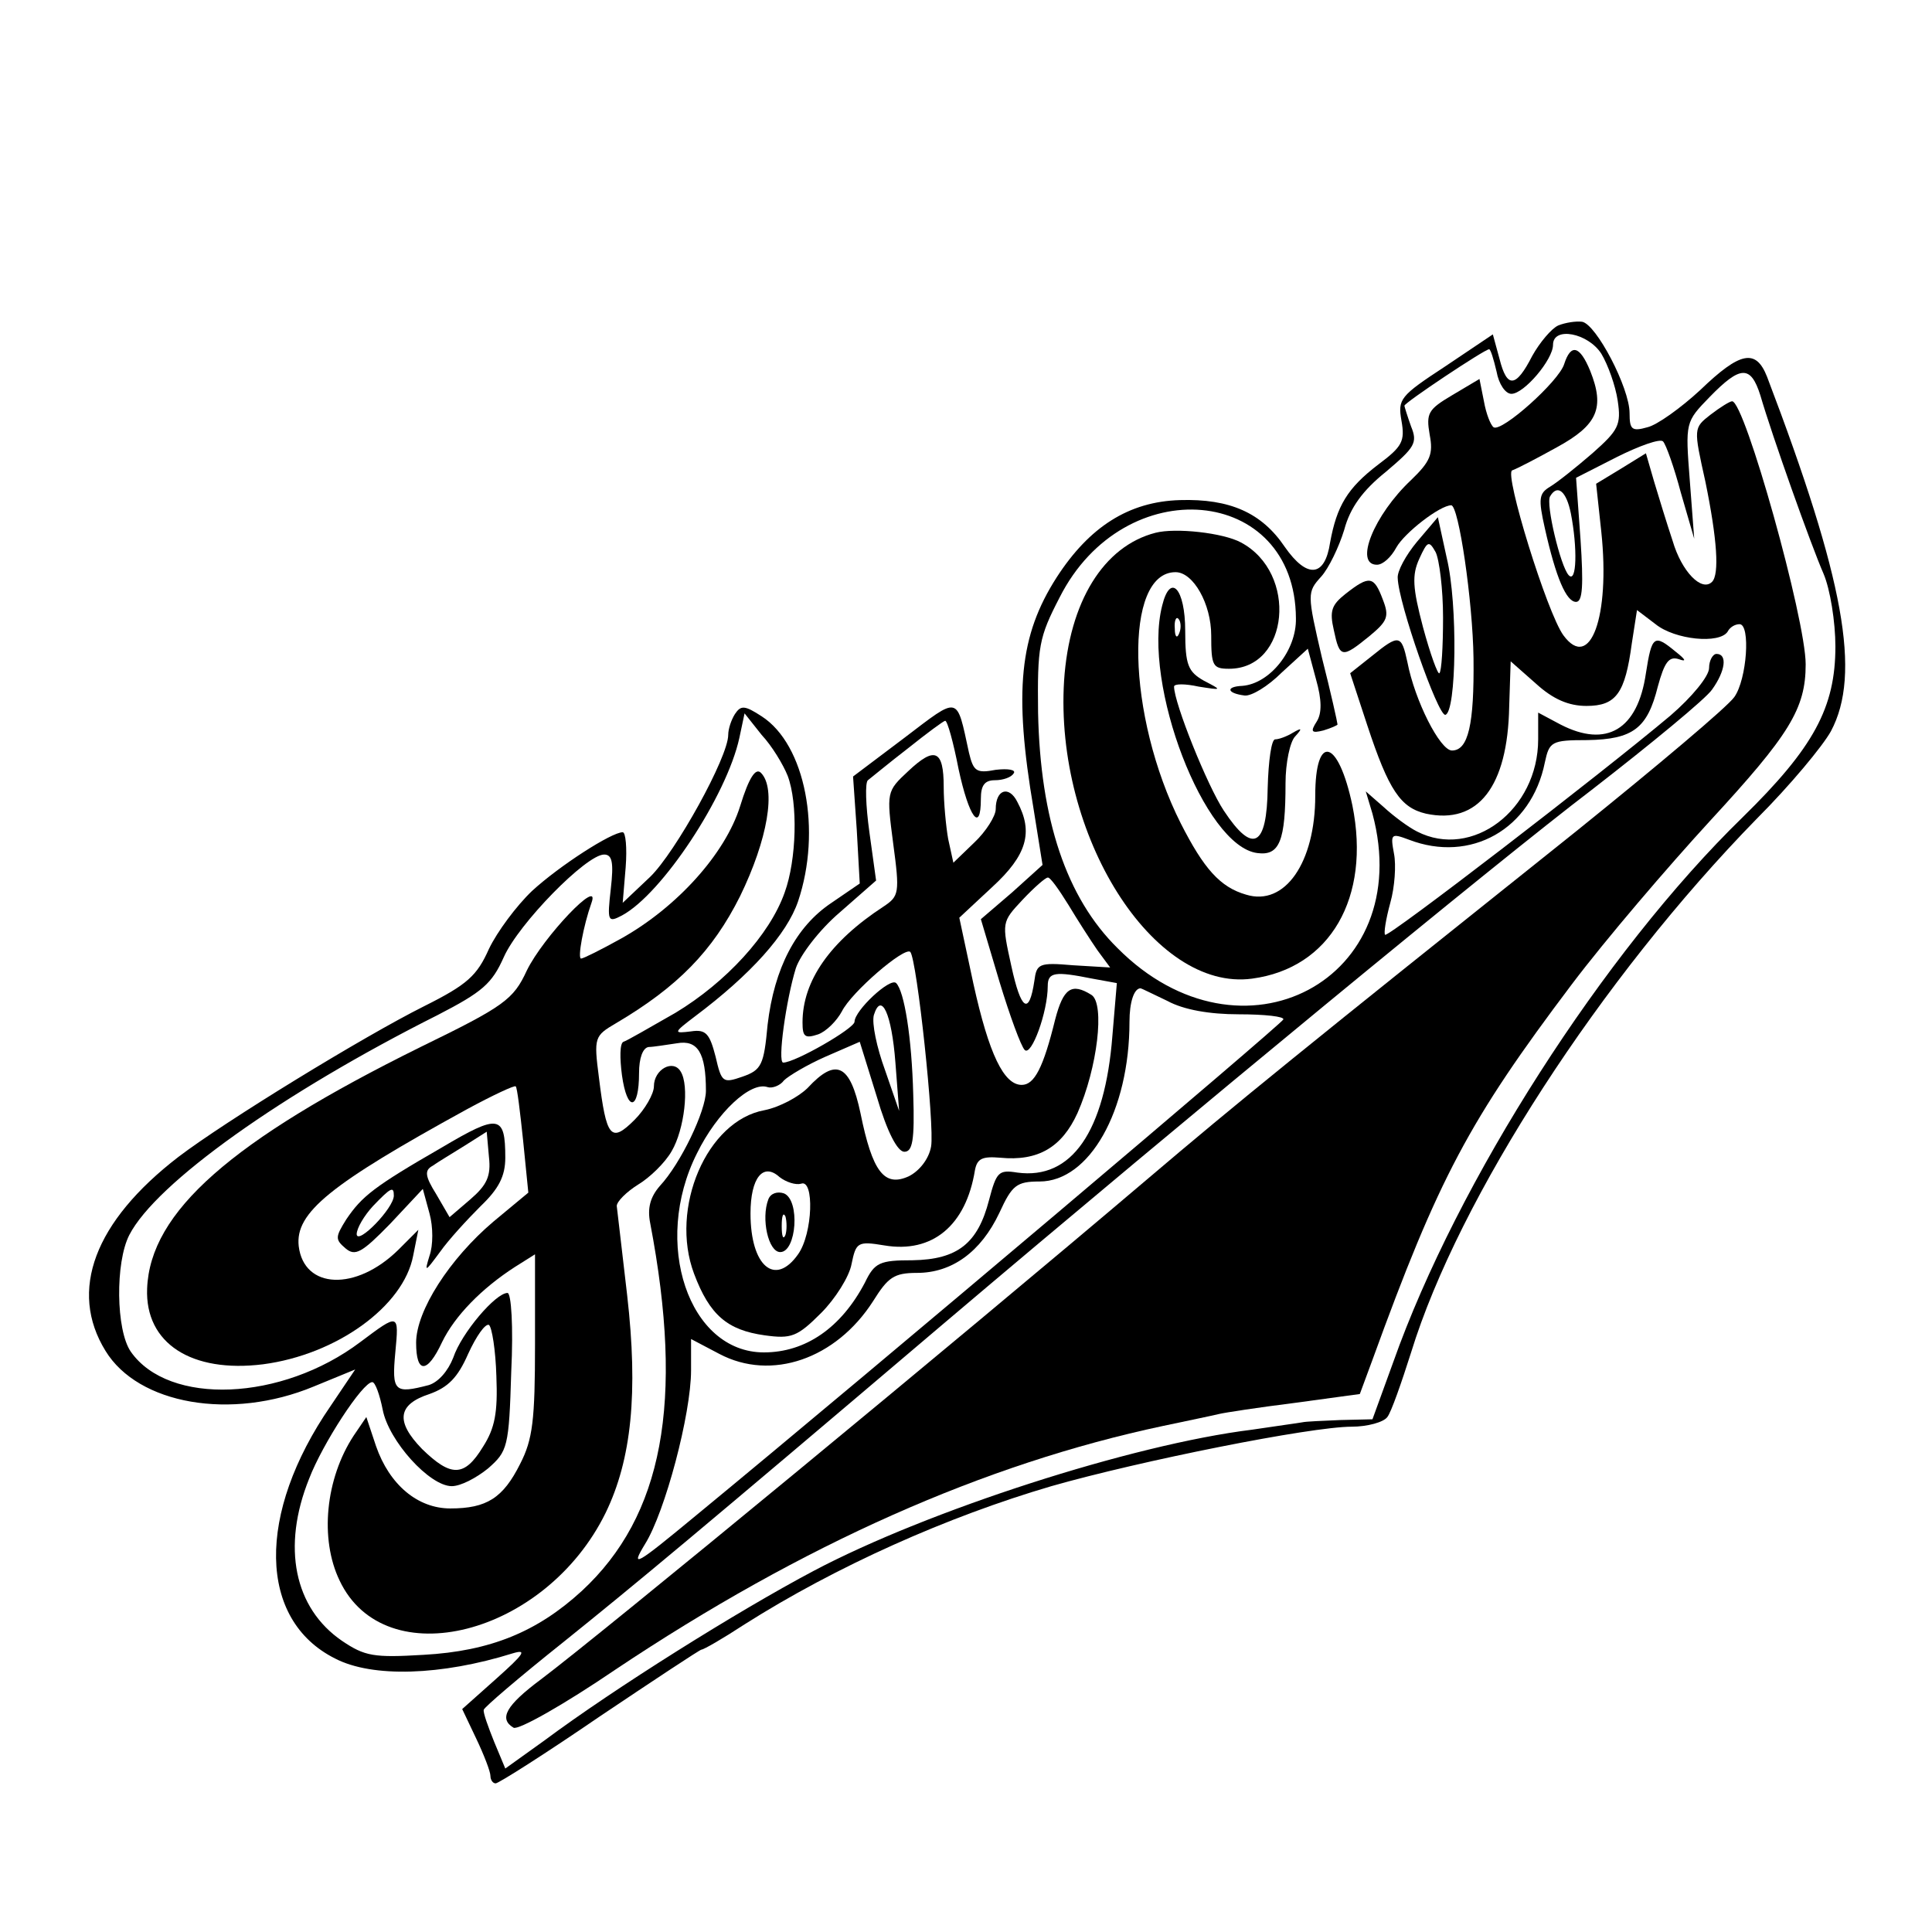
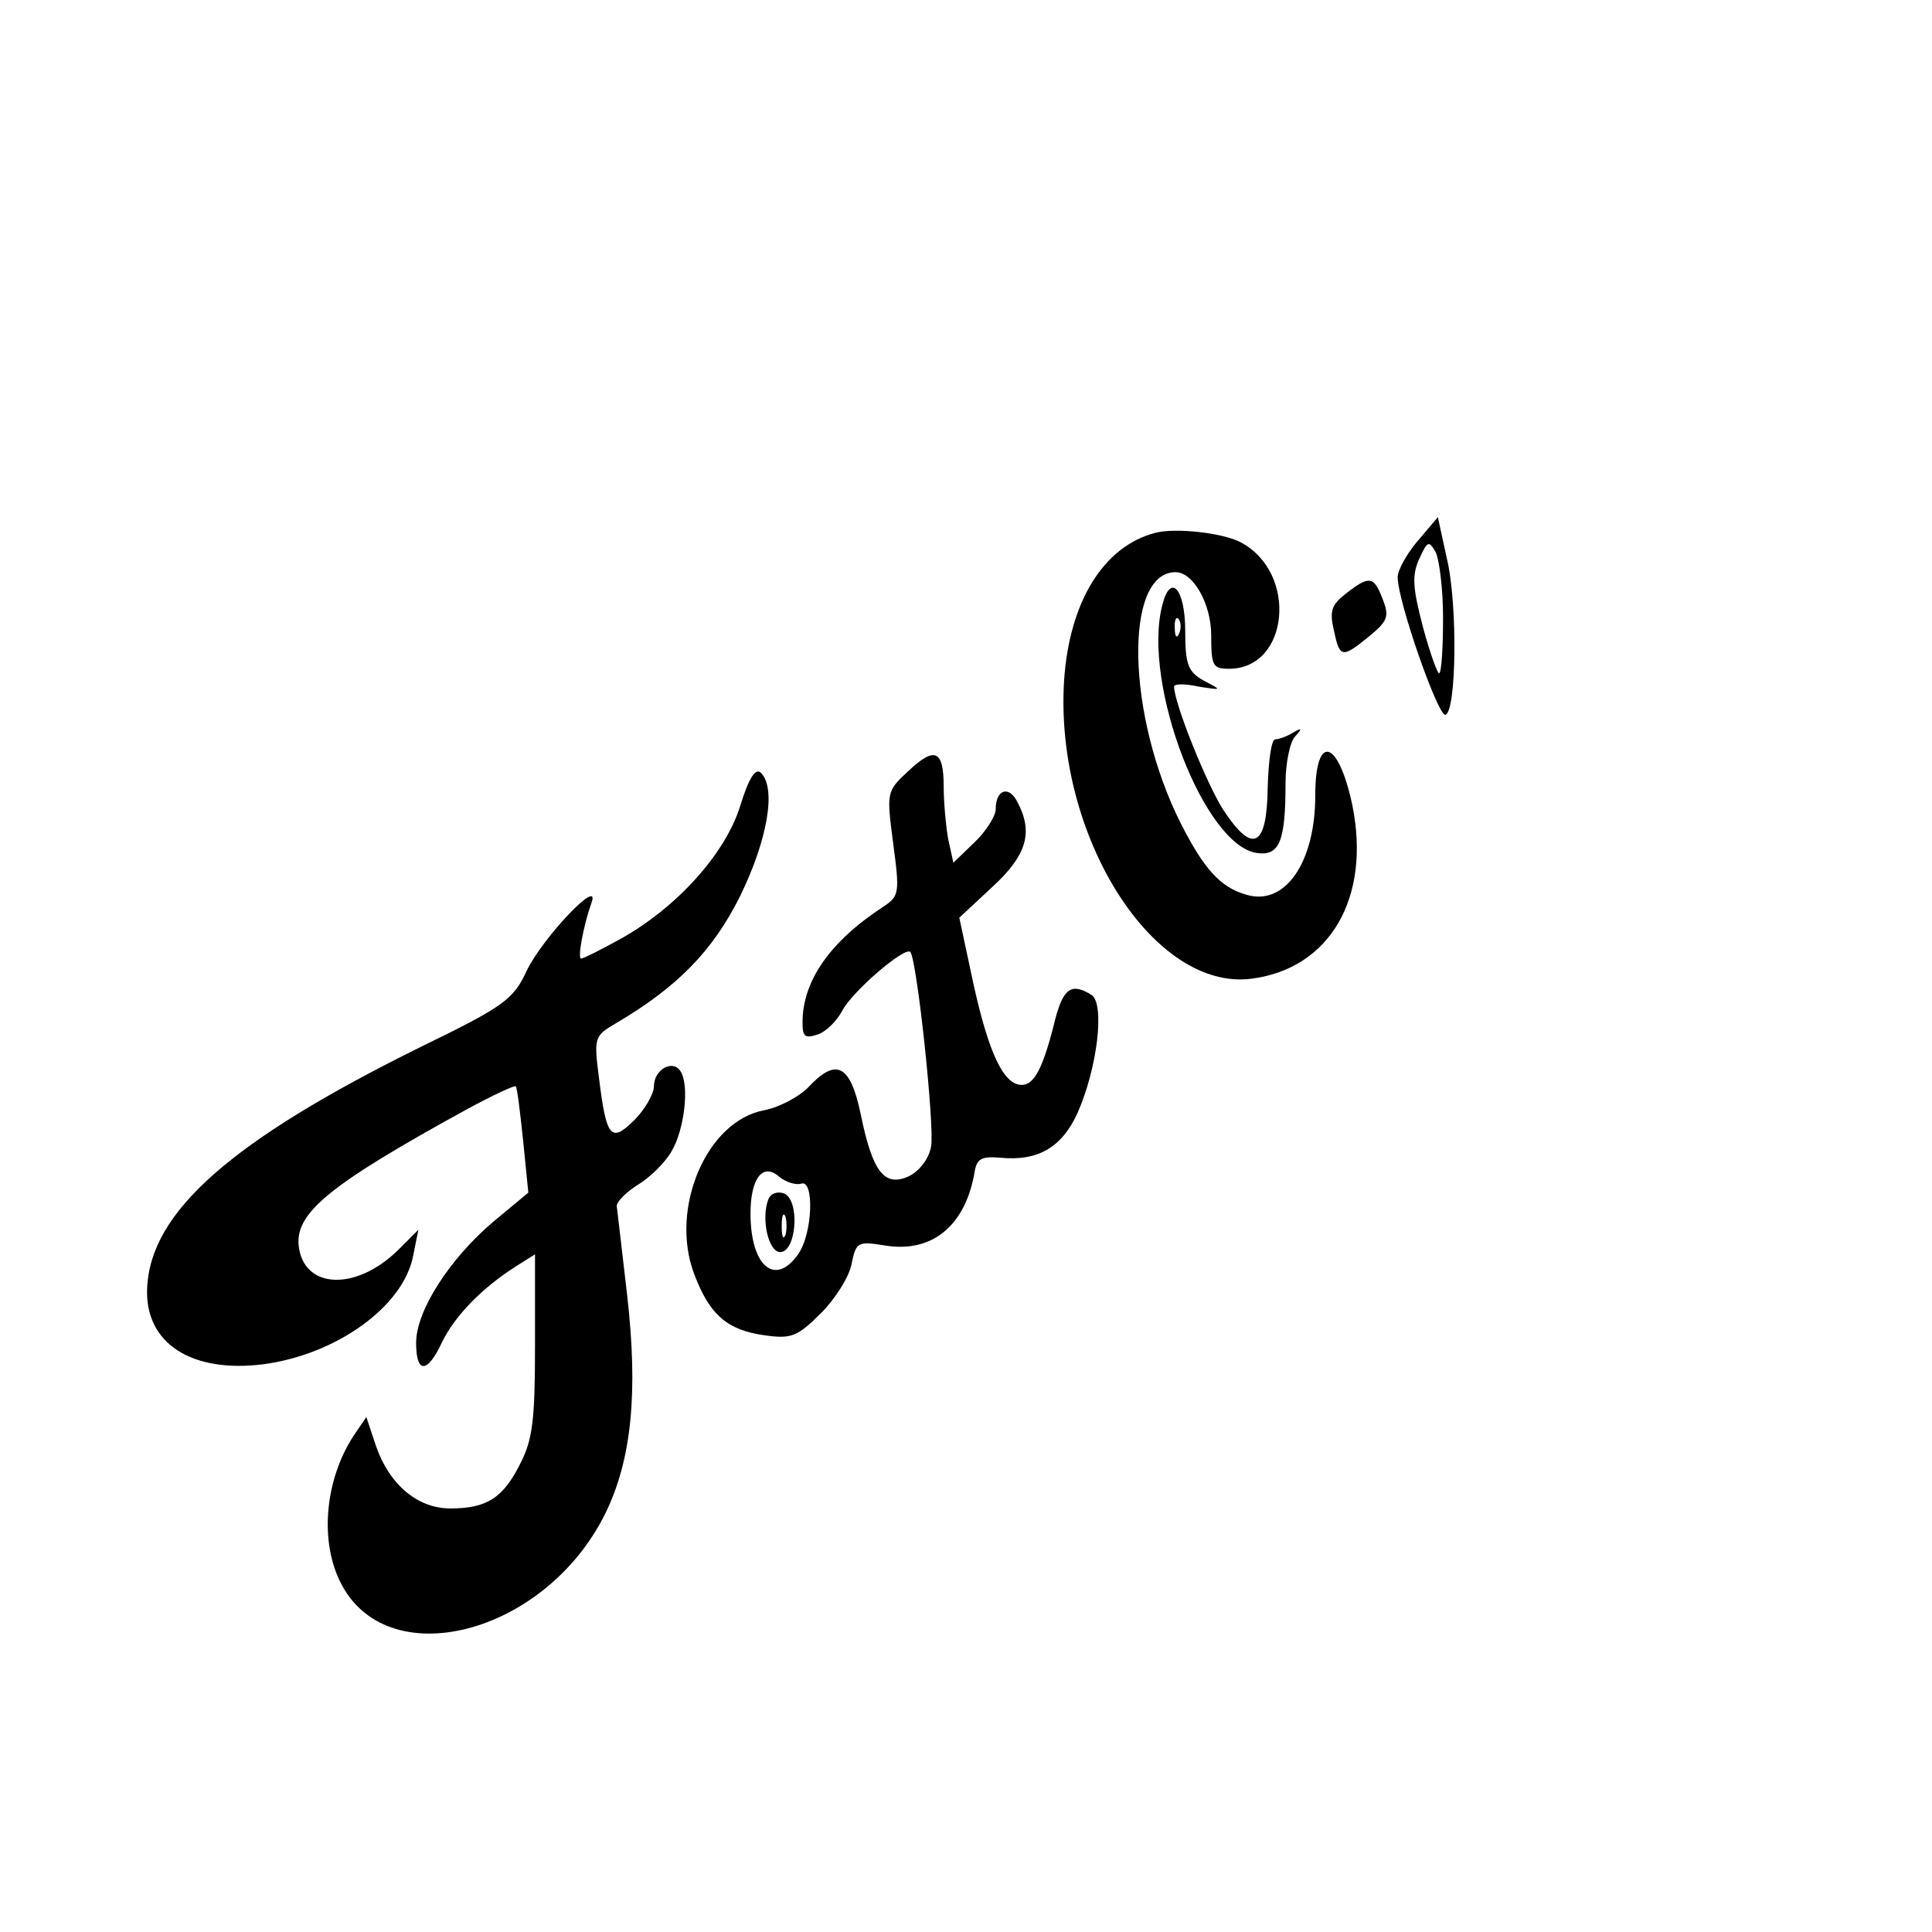
<svg xmlns="http://www.w3.org/2000/svg" version="1.0" width="260pt" height="260pt" viewBox="0 0 260 260" preserveAspectRatio="xMidYMid meet">
  <g transform="translate(0,260) scale(0.1,-0.1)" fill="#000000" stroke="none">
-     <path d="M2097 2162 c-9 -4 -25 -23 -35 -41 -22 -43 -34 -44 -44 -4 l-9 33 -64 -43 c-61 -40 -64 -44 -59 -73 5 -28 1 -35 -31 -59 -42 -32 -56 -56 -65 -105 -7 -47 -31 -49 -61 -6 -31 46 -74 65 -141 63 -69 -2 -122 -36 -166 -104 -50 -78 -58 -153 -31 -312 l12 -75 -41 -37 -42 -36 25 -84 c14 -46 29 -87 34 -92 9 -9 31 51 31 86 0 19 10 20 60 10 l33 -6 -6 -71 c-10 -129 -55 -194 -128 -184 -25 4 -28 1 -38 -37 -15 -58 -42 -80 -103 -81 -44 0 -51 -3 -64 -30 -32 -61 -80 -94 -136 -94 -101 0 -151 147 -90 268 27 55 72 97 95 89 6 -2 17 2 22 9 6 6 31 21 56 32 l46 20 23 -74 c14 -48 28 -74 37 -74 11 0 14 15 12 77 -2 77 -12 139 -23 150 -8 8 -56 -37 -56 -52 0 -9 -80 -55 -96 -55 -8 0 4 85 17 127 6 18 32 52 59 75 l49 43 -9 65 c-5 36 -6 67 -2 70 4 3 28 23 54 43 25 20 48 37 50 37 3 0 11 -29 18 -65 14 -65 30 -87 30 -40 0 18 5 25 19 25 11 0 22 4 25 9 4 5 -7 7 -24 5 -26 -5 -30 -2 -36 23 -17 78 -12 77 -87 20 l-69 -52 5 -72 4 -72 -38 -26 c-48 -32 -77 -88 -86 -164 -5 -54 -8 -61 -34 -70 -26 -9 -28 -8 -36 27 -8 31 -13 37 -33 34 -24 -3 -24 -2 5 20 76 57 124 111 139 155 32 95 10 211 -49 249 -23 15 -28 15 -36 3 -5 -8 -9 -20 -9 -28 0 -30 -71 -158 -105 -191 l-37 -35 4 48 c2 26 0 47 -4 47 -15 0 -85 -45 -122 -79 -21 -20 -47 -55 -58 -78 -16 -36 -29 -48 -87 -77 -82 -41 -268 -155 -331 -203 -113 -87 -148 -180 -98 -261 44 -72 169 -94 280 -48 l56 23 -33 -49 c-100 -145 -98 -288 6 -340 50 -26 143 -23 239 7 20 6 15 -1 -22 -34 l-46 -41 19 -40 c10 -21 19 -44 19 -50 0 -5 3 -10 7 -10 4 0 67 40 140 90 73 49 135 90 137 90 3 0 29 15 58 34 123 78 273 145 413 186 119 34 349 80 404 80 21 0 43 6 48 13 5 6 19 46 32 87 64 208 255 503 465 718 45 45 89 98 100 118 41 77 18 204 -86 477 -15 38 -36 34 -90 -18 -26 -24 -58 -47 -71 -50 -21 -6 -24 -3 -24 19 0 34 -45 120 -64 123 -8 1 -22 -1 -32 -5z m58 -38 c9 -15 19 -43 22 -63 5 -33 1 -40 -34 -71 -22 -19 -47 -39 -57 -45 -15 -9 -16 -16 -7 -56 15 -67 29 -99 42 -99 9 0 10 23 6 84 l-6 83 55 28 c30 15 58 25 62 21 4 -4 15 -35 24 -69 l18 -62 -6 79 c-6 78 -6 78 27 112 41 42 55 43 68 2 16 -55 68 -201 85 -240 9 -21 16 -65 16 -98 0 -82 -29 -136 -125 -230 -187 -182 -384 -490 -470 -733 l-28 -77 -43 -1 c-24 -1 -47 -2 -51 -3 -5 -1 -35 -5 -68 -10 -162 -20 -437 -109 -590 -190 -102 -54 -268 -158 -362 -228 l-53 -38 -15 36 c-8 20 -15 39 -14 43 0 3 48 44 107 91 97 78 179 146 511 428 335 284 743 620 873 719 80 62 154 123 162 135 18 25 21 48 6 48 -5 0 -10 -9 -10 -19 0 -11 -23 -39 -52 -64 -94 -79 -380 -299 -384 -295 -2 2 1 21 7 43 6 21 8 51 5 66 -5 27 -4 28 20 19 83 -32 165 14 183 104 6 28 9 30 57 30 62 1 81 16 95 72 9 33 15 41 28 37 11 -4 10 -1 -4 10 -29 24 -32 22 -40 -29 -11 -76 -53 -101 -115 -69 l-30 16 0 -36 c0 -95 -89 -162 -163 -124 -12 6 -32 21 -45 33 l-24 21 9 -30 c60 -223 -176 -349 -343 -181 -69 68 -104 173 -107 317 -1 89 1 101 29 155 87 172 317 151 318 -28 1 -43 -35 -88 -72 -91 -23 -1 -21 -10 3 -13 9 -1 31 12 50 31 l35 32 11 -41 c8 -28 8 -46 1 -57 -9 -14 -7 -16 9 -12 10 3 19 7 19 8 0 2 -9 43 -21 90 -20 86 -20 88 -1 109 10 11 24 40 31 63 8 30 25 53 56 78 39 33 43 39 34 61 -5 14 -9 27 -9 28 0 4 108 76 114 76 2 0 6 -13 10 -30 3 -17 12 -30 20 -30 17 0 56 46 56 66 0 25 47 16 65 -12z m-41 -215 c9 -46 8 -95 -3 -83 -11 12 -31 96 -25 106 10 17 22 7 28 -23z m-1054 -353 c14 -37 12 -113 -4 -157 -20 -57 -79 -121 -147 -162 -35 -20 -66 -38 -70 -39 -5 -2 -5 -22 -2 -45 7 -50 23 -48 23 3 0 20 5 34 13 35 6 0 24 3 38 5 28 5 39 -13 39 -64 0 -27 -34 -98 -62 -128 -13 -15 -17 -30 -13 -50 46 -241 17 -394 -92 -495 -60 -55 -123 -81 -213 -86 -67 -4 -79 -2 -110 19 -64 44 -81 126 -44 218 18 47 72 130 85 130 4 0 10 -17 14 -37 8 -42 63 -103 93 -103 12 0 33 11 49 24 26 23 28 28 31 130 3 61 0 106 -5 106 -16 0 -62 -54 -73 -87 -7 -18 -20 -33 -33 -37 -46 -12 -50 -9 -45 44 5 53 5 53 -47 14 -106 -80 -258 -86 -309 -13 -20 29 -21 120 -2 157 36 70 206 191 415 296 60 31 73 42 89 78 20 45 111 138 135 138 11 0 13 -11 9 -46 -5 -44 -4 -46 15 -36 54 29 141 161 158 239 l7 33 23 -29 c14 -15 29 -40 35 -55z m378 -174 c12 -20 30 -48 39 -61 l17 -23 -50 3 c-46 4 -49 2 -52 -21 -7 -47 -18 -40 -31 20 -13 59 -13 59 15 89 16 17 31 30 34 30 3 1 15 -16 28 -37z m133 -129 c22 -12 57 -18 96 -18 35 0 62 -3 60 -7 -2 -6 -548 -468 -791 -668 -81 -67 -88 -71 -68 -38 27 43 62 175 62 234 l0 42 38 -20 c70 -37 157 -7 207 71 20 32 28 38 59 38 47 0 86 28 111 81 17 37 23 42 54 42 67 0 121 95 121 215 0 26 6 45 15 45 1 0 17 -8 36 -17z m-366 -83 l5 -65 -19 55 c-11 30 -18 63 -15 74 10 32 24 2 29 -64z m-537 -422 c2 -49 -2 -70 -18 -95 -25 -41 -43 -41 -82 -3 -36 37 -33 60 10 74 25 9 38 22 52 54 11 24 23 41 28 39 4 -3 9 -34 10 -69z" />
-     <path d="M2105 2110 c-7 -23 -84 -92 -95 -85 -4 3 -10 18 -13 35 l-6 30 -37 -22 c-32 -19 -35 -24 -30 -53 5 -26 1 -36 -25 -61 -50 -47 -77 -114 -46 -114 8 0 19 10 26 23 11 20 59 57 74 57 10 0 29 -129 30 -206 1 -89 -7 -124 -29 -124 -16 0 -50 67 -60 119 -8 37 -11 38 -48 8 l-29 -23 23 -70 c29 -88 45 -111 79 -119 70 -15 110 36 112 144 l2 61 34 -30 c23 -21 44 -30 68 -30 40 0 52 17 61 84 l7 45 25 -19 c26 -21 86 -27 97 -10 3 6 10 10 16 10 15 0 10 -74 -7 -98 -9 -13 -104 -93 -212 -180 -372 -297 -457 -366 -577 -468 -259 -220 -736 -613 -817 -674 -47 -35 -57 -53 -37 -65 6 -4 68 31 137 78 253 169 497 277 737 328 33 7 67 14 75 16 8 2 54 9 102 15 l88 12 17 46 c89 245 130 322 268 505 46 61 130 159 186 220 107 116 129 151 129 211 0 61 -82 354 -99 354 -3 0 -16 -8 -29 -18 -23 -18 -23 -18 -7 -90 16 -78 19 -125 9 -135 -14 -14 -41 14 -53 55 -8 24 -19 60 -25 80 l-11 38 -34 -21 -33 -20 7 -65 c12 -114 -15 -188 -51 -139 -22 30 -80 218 -69 222 6 2 33 16 60 31 55 30 65 53 45 103 -14 34 -26 37 -35 9z" />
    <path d="M1907 1871 c-15 -18 -27 -40 -26 -49 1 -34 54 -185 64 -184 15 3 17 149 2 211 l-12 55 -28 -33z m35 -102 c0 -39 -2 -73 -5 -75 -2 -2 -12 25 -22 62 -14 53 -15 70 -5 92 11 24 13 25 22 9 5 -10 10 -50 10 -88z" />
    <path d="M1555 1883 c-70 -18 -116 -93 -123 -199 -13 -208 120 -419 253 -401 105 14 160 109 135 233 -19 90 -50 98 -50 13 0 -90 -41 -149 -93 -133 -35 10 -57 35 -88 96 -73 145 -77 338 -7 338 24 0 48 -43 48 -85 0 -41 2 -45 24 -45 81 0 93 129 16 170 -24 13 -88 20 -115 13z" />
    <path d="M1811 1801 c-19 -15 -22 -23 -16 -49 8 -38 11 -38 48 -8 24 20 27 26 18 49 -12 32 -18 33 -50 8z" />
    <path d="M1564 1785 c-27 -106 57 -324 128 -333 30 -4 38 16 38 94 0 27 6 56 13 63 10 11 9 12 -3 5 -8 -5 -19 -9 -24 -9 -5 0 -9 -29 -10 -65 -1 -80 -20 -90 -59 -31 -22 33 -67 145 -67 167 0 4 15 4 33 0 32 -5 32 -5 7 8 -21 12 -25 21 -25 67 0 57 -20 79 -31 34z m23 -37 c-3 -8 -6 -5 -6 6 -1 11 2 17 5 13 3 -3 4 -12 1 -19z" />
    <path d="M996 1515 c-20 -64 -85 -136 -160 -178 -27 -15 -51 -27 -54 -27 -5 0 3 44 14 75 13 36 -65 -46 -87 -91 -18 -39 -30 -48 -143 -103 -255 -126 -364 -222 -368 -325 -3 -74 60 -114 156 -102 99 13 189 78 202 146 l7 35 -27 -27 c-57 -56 -127 -53 -134 5 -5 45 42 83 226 184 35 19 65 33 66 31 2 -1 6 -35 10 -73 l7 -70 -47 -39 c-59 -50 -104 -120 -104 -163 0 -42 15 -42 35 1 17 35 53 72 98 101 l27 17 0 -121 c0 -102 -3 -128 -20 -161 -23 -46 -45 -60 -94 -60 -44 0 -82 32 -100 84 l-13 39 -17 -25 c-38 -58 -46 -139 -19 -195 61 -129 277 -74 358 91 35 72 44 162 29 293 -7 59 -13 113 -14 120 0 6 13 19 29 29 15 9 36 29 45 45 17 29 24 88 12 107 -10 17 -36 3 -36 -20 0 -10 -12 -31 -26 -45 -32 -32 -38 -24 -48 57 -7 54 -6 56 23 73 83 49 130 97 167 171 37 76 49 145 28 166 -7 7 -16 -6 -28 -45z" />
-     <path d="M595 1056 c-92 -53 -108 -66 -129 -97 -15 -24 -15 -27 -1 -39 13 -11 22 -6 60 33 l44 47 9 -33 c5 -18 5 -43 0 -57 -7 -23 -6 -22 14 5 12 17 37 44 55 62 24 23 33 40 33 65 0 58 -9 59 -85 14z m38 -70 l-28 -24 -18 31 c-15 24 -16 32 -5 38 7 5 27 17 43 27 l30 19 3 -34 c3 -26 -3 -38 -25 -57z m-103 5 c0 -17 -49 -67 -50 -52 0 8 10 25 22 38 24 25 28 27 28 14z" />
    <path d="M1222 1562 c-29 -27 -29 -28 -20 -97 9 -67 8 -71 -13 -85 -72 -47 -109 -100 -109 -156 0 -19 3 -22 21 -16 11 4 25 18 32 31 13 26 84 87 92 80 9 -10 33 -235 28 -262 -3 -17 -16 -33 -30 -40 -33 -15 -49 6 -65 85 -14 66 -33 75 -71 34 -12 -12 -38 -26 -58 -30 -78 -14 -128 -132 -95 -220 21 -56 45 -76 95 -83 36 -5 44 -2 76 30 19 19 38 49 41 66 6 29 8 31 44 25 65 -11 110 27 122 101 3 16 10 19 34 17 51 -5 83 14 104 60 27 61 37 147 19 159 -27 17 -38 9 -49 -33 -16 -65 -28 -88 -45 -88 -24 0 -44 41 -65 136 l-19 89 44 41 c47 43 56 74 34 115 -11 22 -29 17 -29 -10 0 -9 -13 -30 -29 -45 l-28 -27 -7 32 c-3 17 -6 49 -6 70 0 50 -12 55 -48 21z m-144 -555 c18 7 16 -67 -4 -95 -31 -44 -64 -16 -64 55 0 48 17 69 39 49 9 -7 22 -11 29 -9z" />
    <path d="M1034 986 c-10 -26 0 -71 16 -71 22 0 27 70 5 79 -9 3 -18 0 -21 -8z m23 -48 c-3 -7 -5 -2 -5 12 0 14 2 19 5 13 2 -7 2 -19 0 -25z" />
  </g>
</svg>